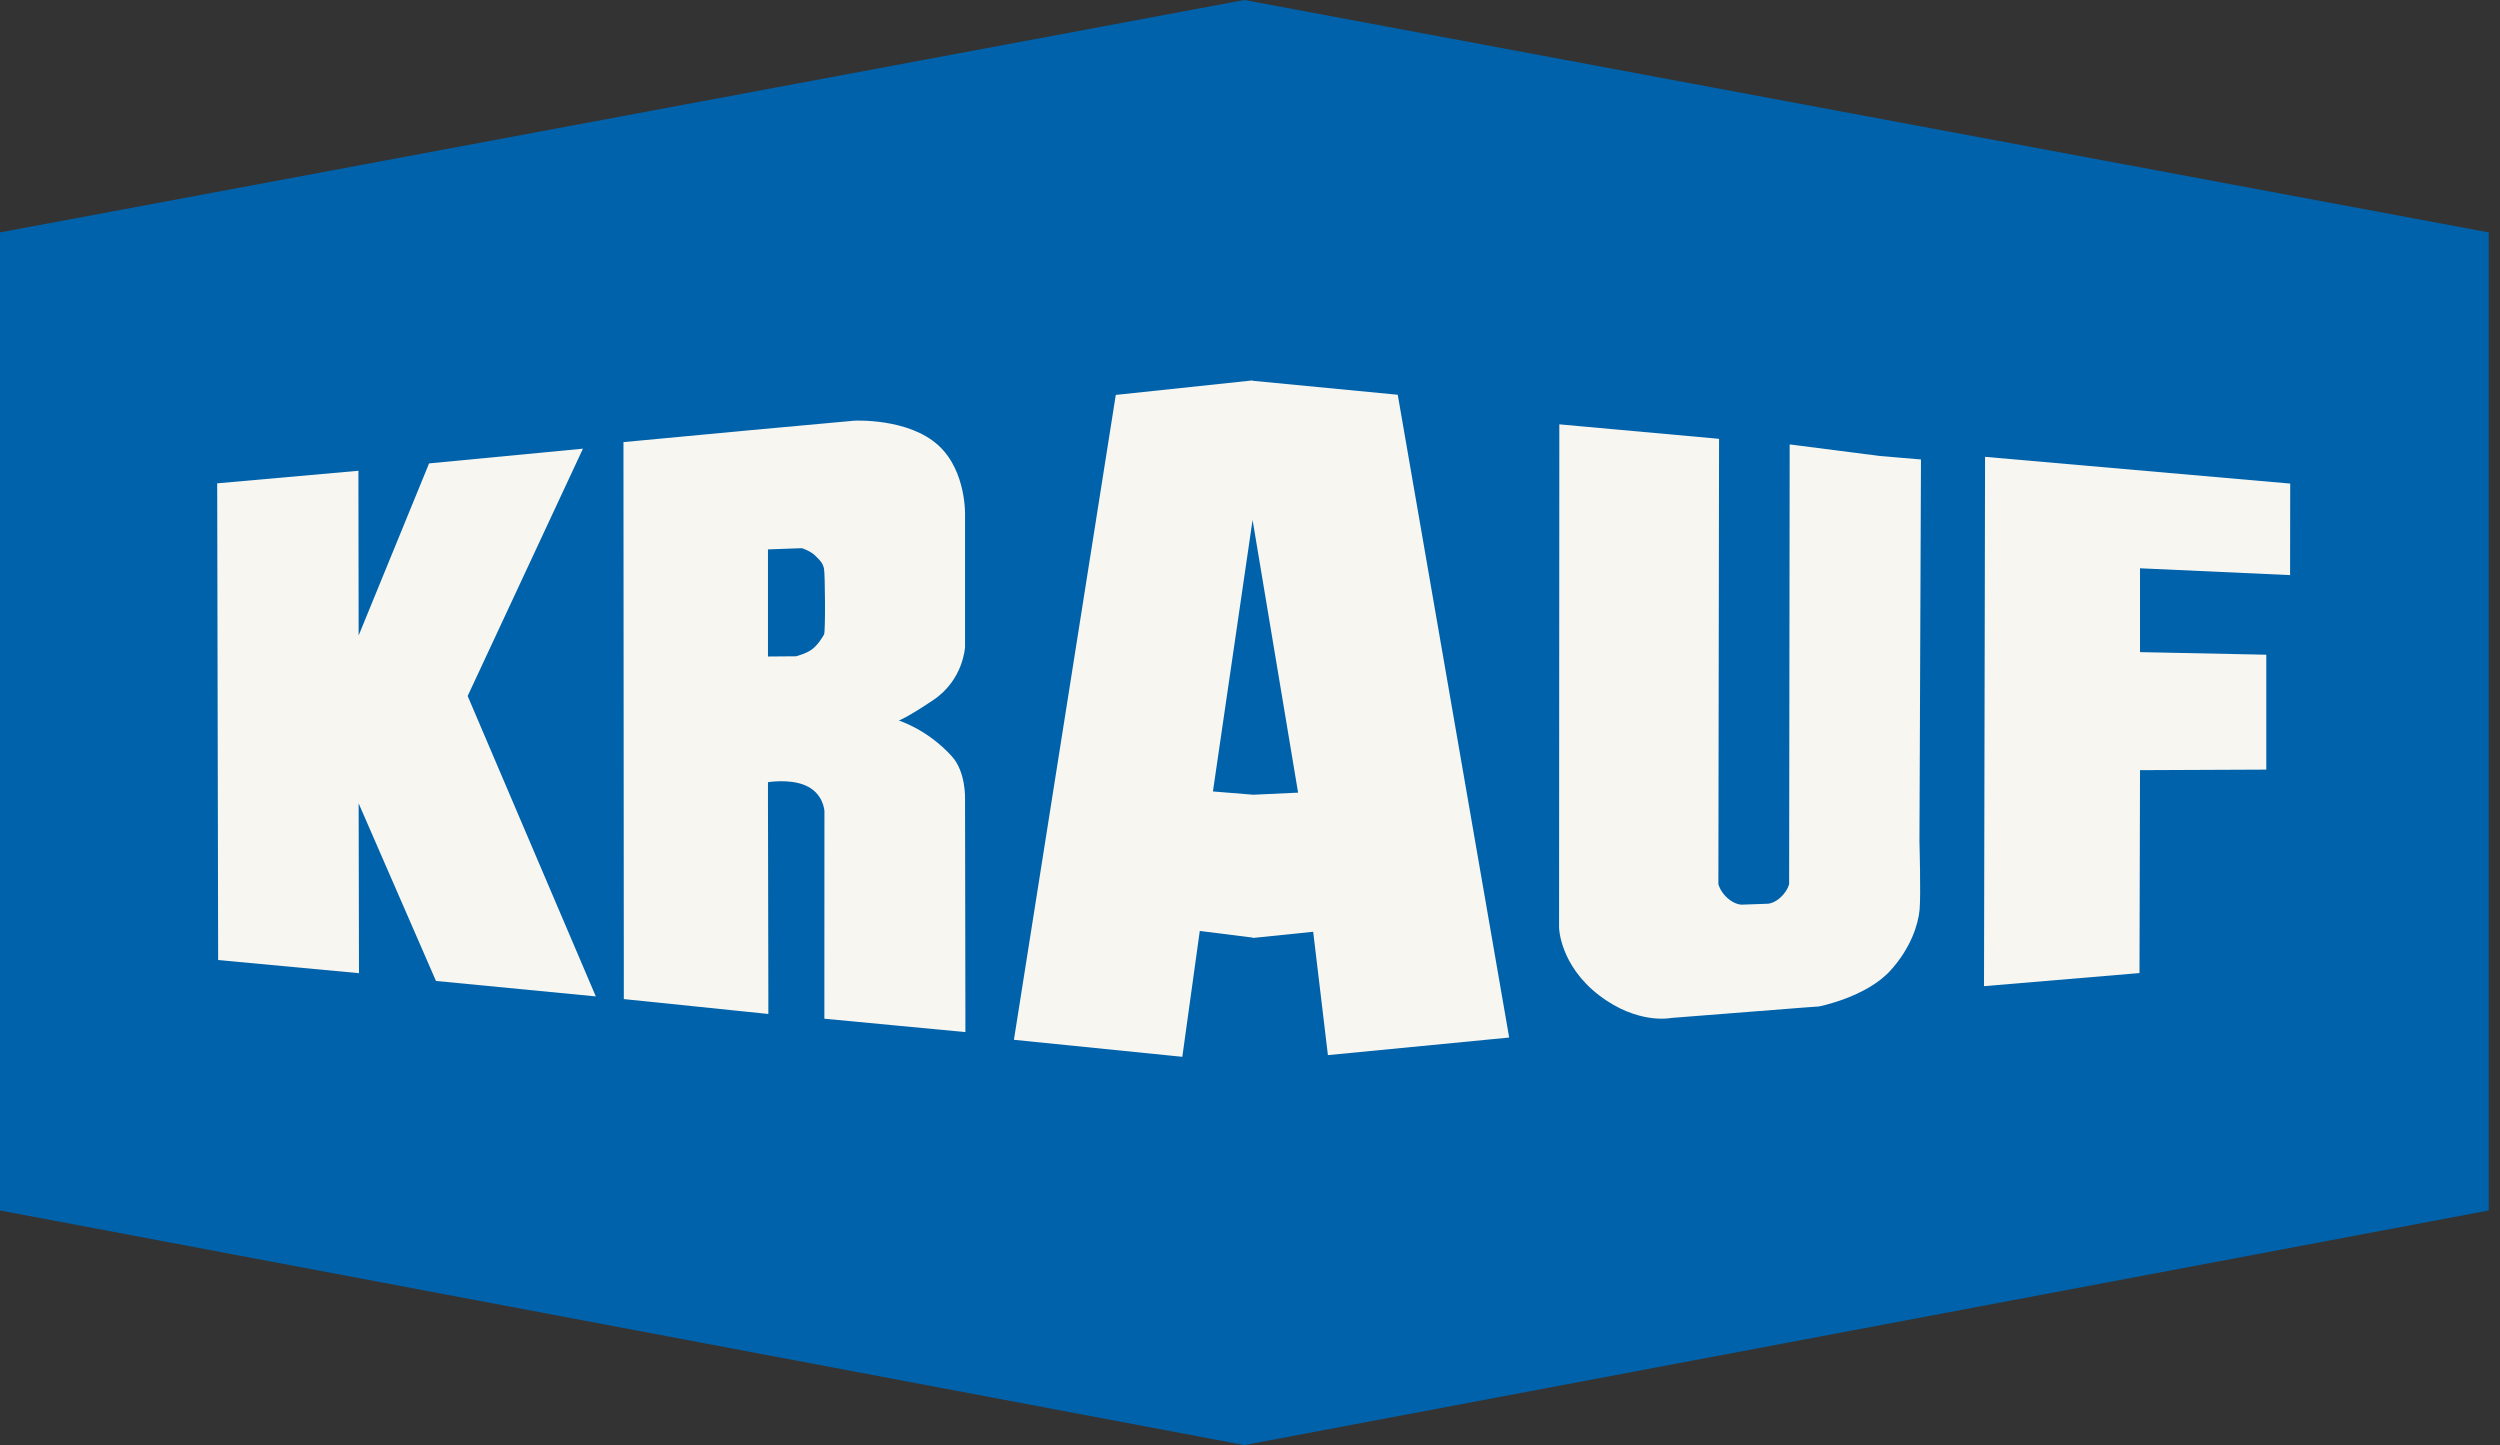
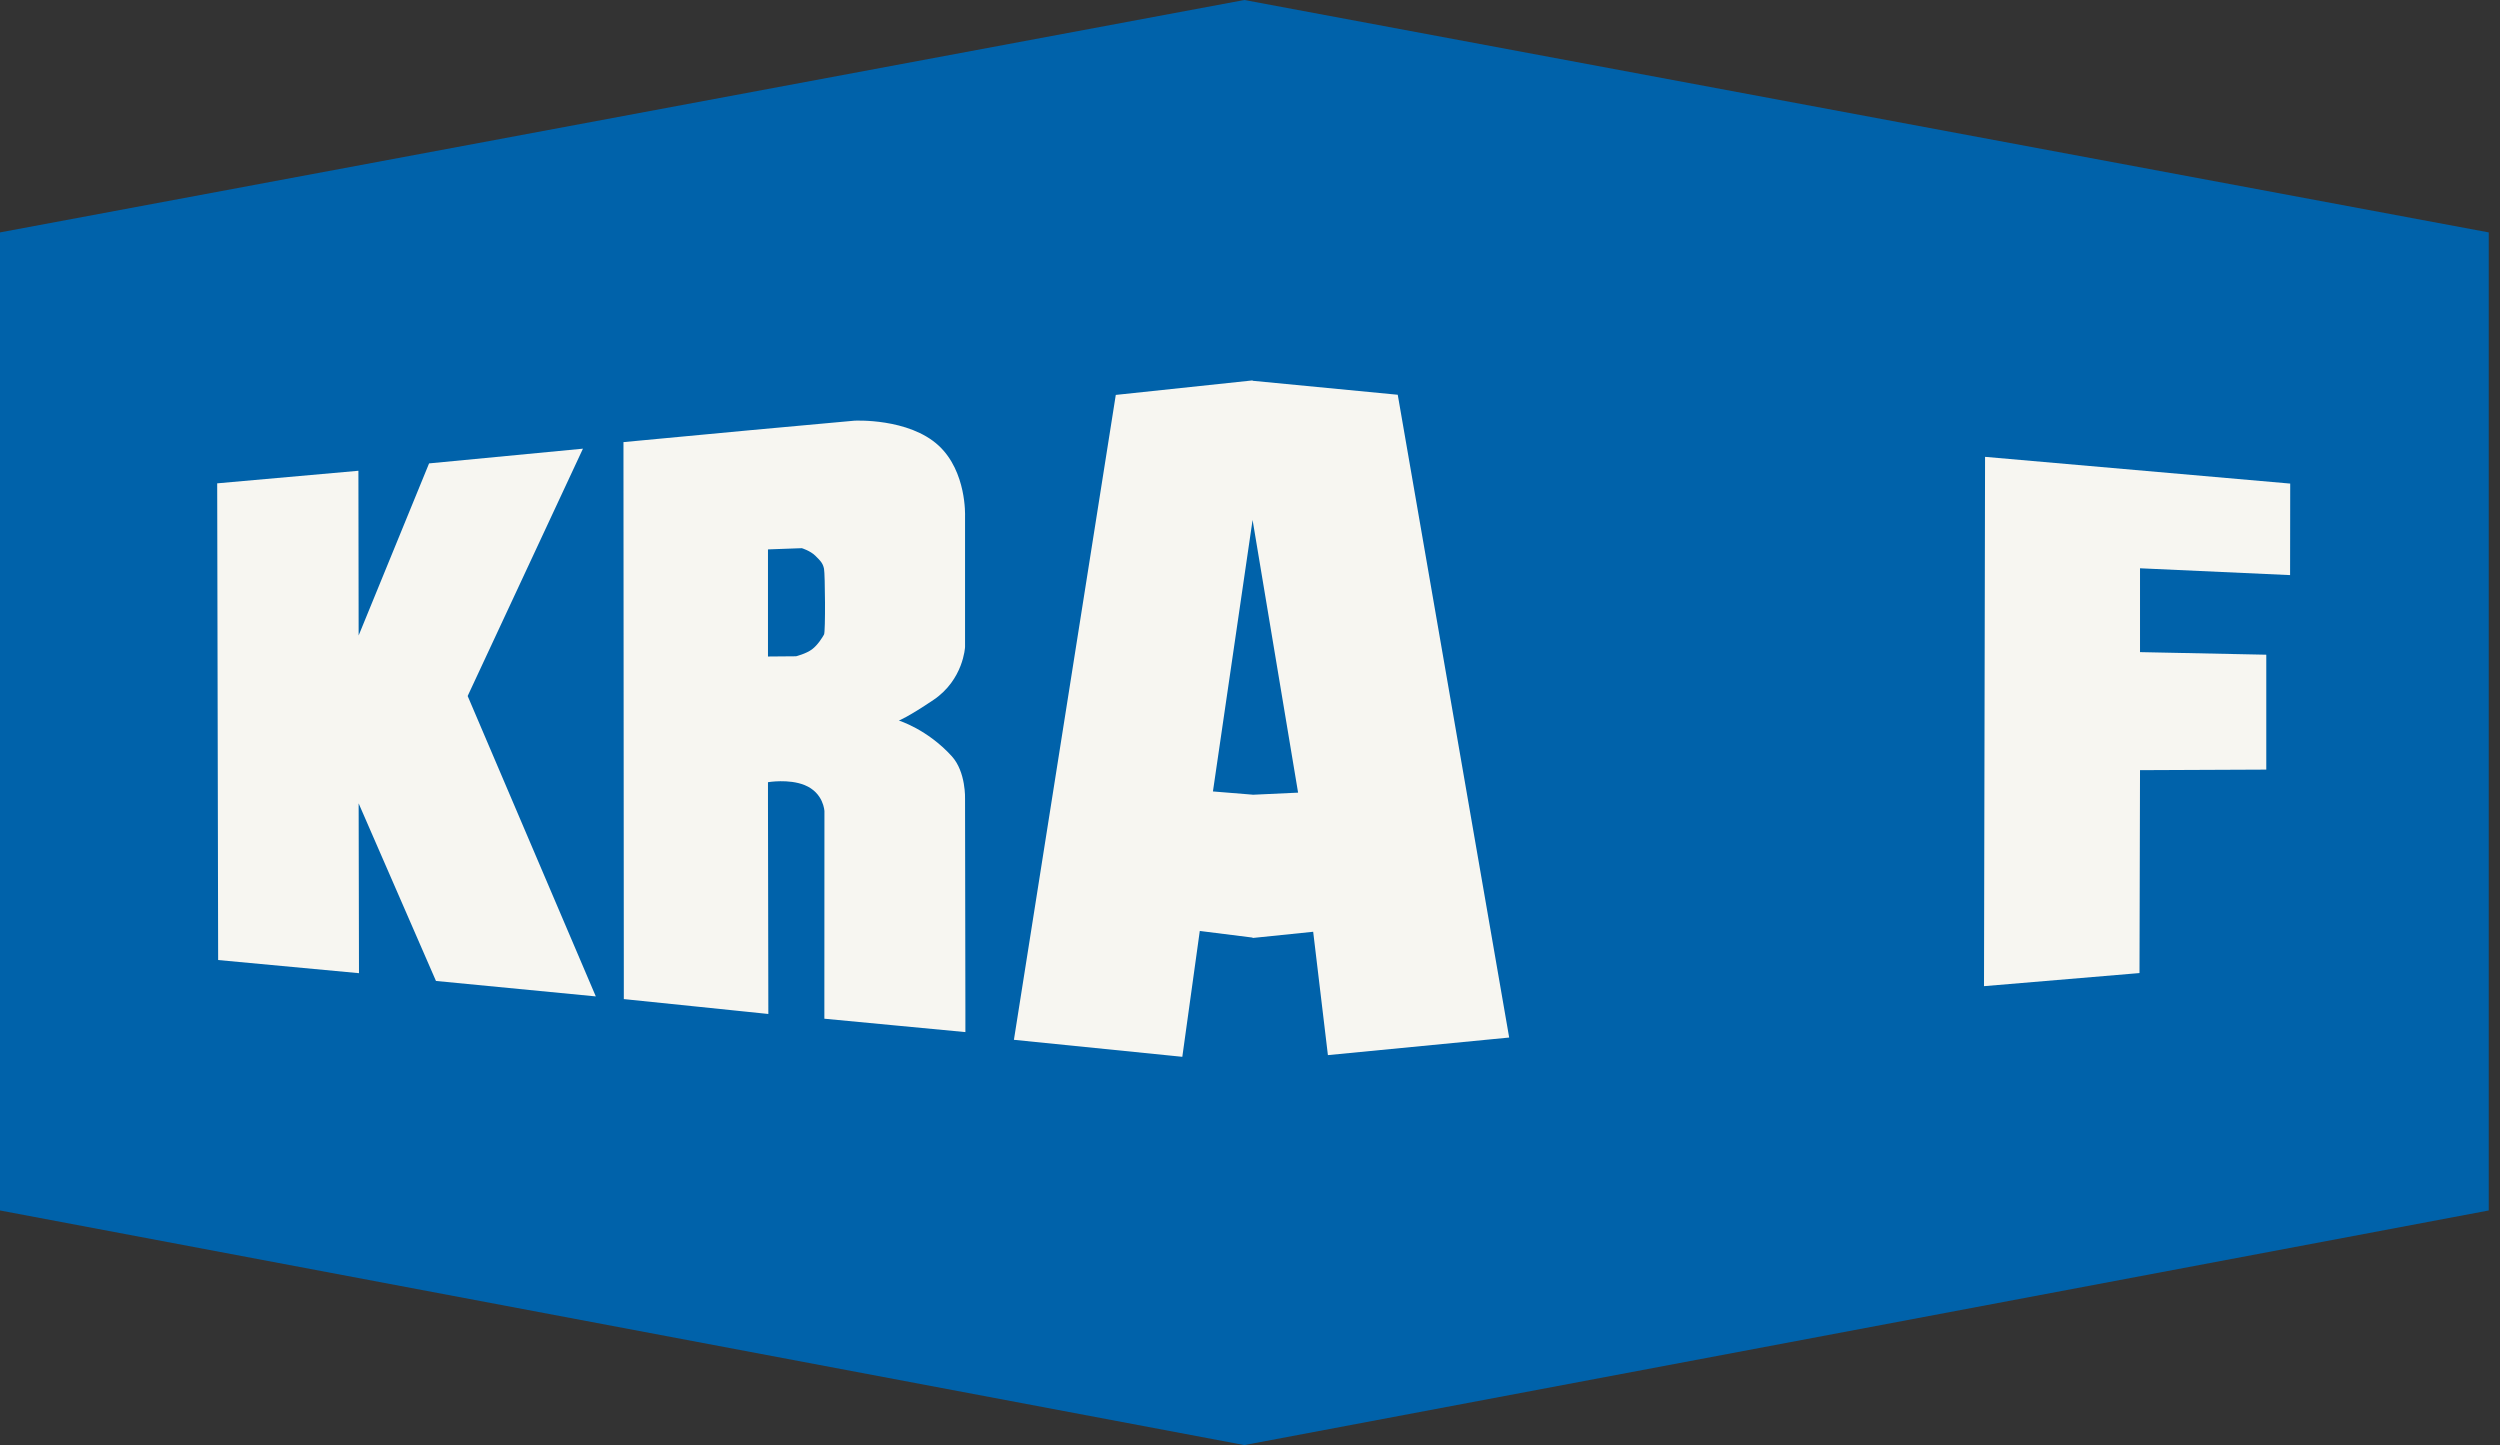
<svg xmlns="http://www.w3.org/2000/svg" width="173" height="100" viewBox="0 0 173 100" fill="none">
  <rect x="0" y="0" width="173" height="100" fill="#333333" stroke="none" />
  <path d="M86.11 0L0 16.083V83.764L86.11 99.999L172.221 83.764V16.083L86.11 0Z" fill="#0062AA" />
  <path d="M40.34 31.048L29.692 32.067L24.818 43.975L24.802 32.577L15.03 33.447L15.096 66.434L24.842 67.344L24.818 55.593L30.169 67.882L41.23 68.951L32.362 48.164L40.34 31.048Z" fill="#F7F6F1" />
-   <path d="M57.023 43.909C56.915 44.102 56.599 44.626 56.193 44.933C55.786 45.239 55.084 45.415 55.084 45.415L54.681 45.418L53.144 45.431V43.942V39.508V38.019L55.084 37.948L55.487 37.935C55.487 37.935 56.054 38.102 56.419 38.455C56.826 38.85 56.95 39.01 57.023 39.367C57.096 39.724 57.13 43.717 57.023 43.909ZM65.862 52.329C64.163 50.46 62.2 49.863 62.2 49.863C62.2 49.863 62.811 49.638 64.596 48.434C66.675 47.034 66.781 44.775 66.781 44.775V35.7C66.781 35.7 66.902 32.641 64.958 30.839C62.88 28.914 59.13 29.111 59.13 29.111L51.902 29.771L43.144 30.594V32.058L43.168 67.648V69.137L48.168 69.651L51.641 70.009L53.169 70.167V68.678L53.144 55.617V54.128C53.144 54.128 54.582 53.882 55.681 54.329C57.006 54.867 57.051 56.137 57.051 56.137L57.046 69.006V70.495L61.926 70.958L65.277 71.276L66.805 71.421V69.932L66.781 55.288C66.781 55.288 66.855 53.423 65.862 52.329Z" fill="#F7F6F1" />
+   <path d="M57.023 43.909C56.915 44.102 56.599 44.626 56.193 44.933C55.786 45.239 55.084 45.415 55.084 45.415L54.681 45.418L53.144 45.431V43.942V39.508V38.019L55.084 37.948L55.487 37.935C55.487 37.935 56.054 38.102 56.419 38.455C56.826 38.85 56.95 39.01 57.023 39.367C57.096 39.724 57.13 43.717 57.023 43.909ZM65.862 52.329C64.163 50.46 62.2 49.863 62.2 49.863C62.2 49.863 62.811 49.638 64.596 48.434C66.675 47.034 66.781 44.775 66.781 44.775V35.7C66.781 35.7 66.902 32.641 64.958 30.839C62.88 28.914 59.13 29.111 59.13 29.111L51.902 29.771L43.144 30.594V32.058L43.168 67.648V69.137L48.168 69.651L51.641 70.009L53.169 70.167L53.144 55.617V54.128C53.144 54.128 54.582 53.882 55.681 54.329C57.006 54.867 57.051 56.137 57.051 56.137L57.046 69.006V70.495L61.926 70.958L65.277 71.276L66.805 71.421V69.932L66.781 55.288C66.781 55.288 66.855 53.423 65.862 52.329Z" fill="#F7F6F1" />
  <path d="M158.474 39.797L158.483 33.464L137.366 31.614L137.293 68.242L148.053 67.336L148.089 53.295L156.827 53.257V45.306L148.089 45.127V39.325L158.474 39.797Z" fill="#F7F6F1" />
-   <path d="M132.931 31.795L131.305 31.658L130.073 31.553L123.845 30.753L123.844 32.238L123.808 61.172C123.808 61.172 123.728 61.59 123.269 62.047C122.741 62.572 122.262 62.541 122.262 62.541L120.531 62.602C120.531 62.602 120.056 62.617 119.528 62.136C119.011 61.662 118.912 61.179 118.912 61.179L118.959 30.367L111.668 29.706L109.528 29.512L107.905 29.364L107.905 30.847C107.905 30.849 107.905 30.851 107.905 30.854L107.887 64.201C107.887 64.204 107.888 64.208 107.888 64.211C107.888 64.211 107.945 66.795 110.658 68.875C113.343 70.932 115.645 70.442 115.645 70.442L124.851 69.72L125.854 69.649C125.854 69.649 129.135 69.019 130.821 67.159C132.225 65.61 132.74 63.978 132.835 62.964C132.931 61.951 132.826 58.225 132.826 58.225L132.931 31.795Z" fill="#F7F6F1" />
  <path d="M86.681 54.997V54.991L83.935 54.768L86.681 35.965V35.977V35.992L89.828 54.851L86.681 54.997ZM86.681 26.35V26.324L77.212 27.328L70.163 71.955L81.816 73.131L83.025 64.422L86.681 64.881V64.908L90.872 64.478L91.891 73.014L104.435 71.798L96.724 27.317L86.681 26.35Z" fill="#F7F6F1" />
</svg>